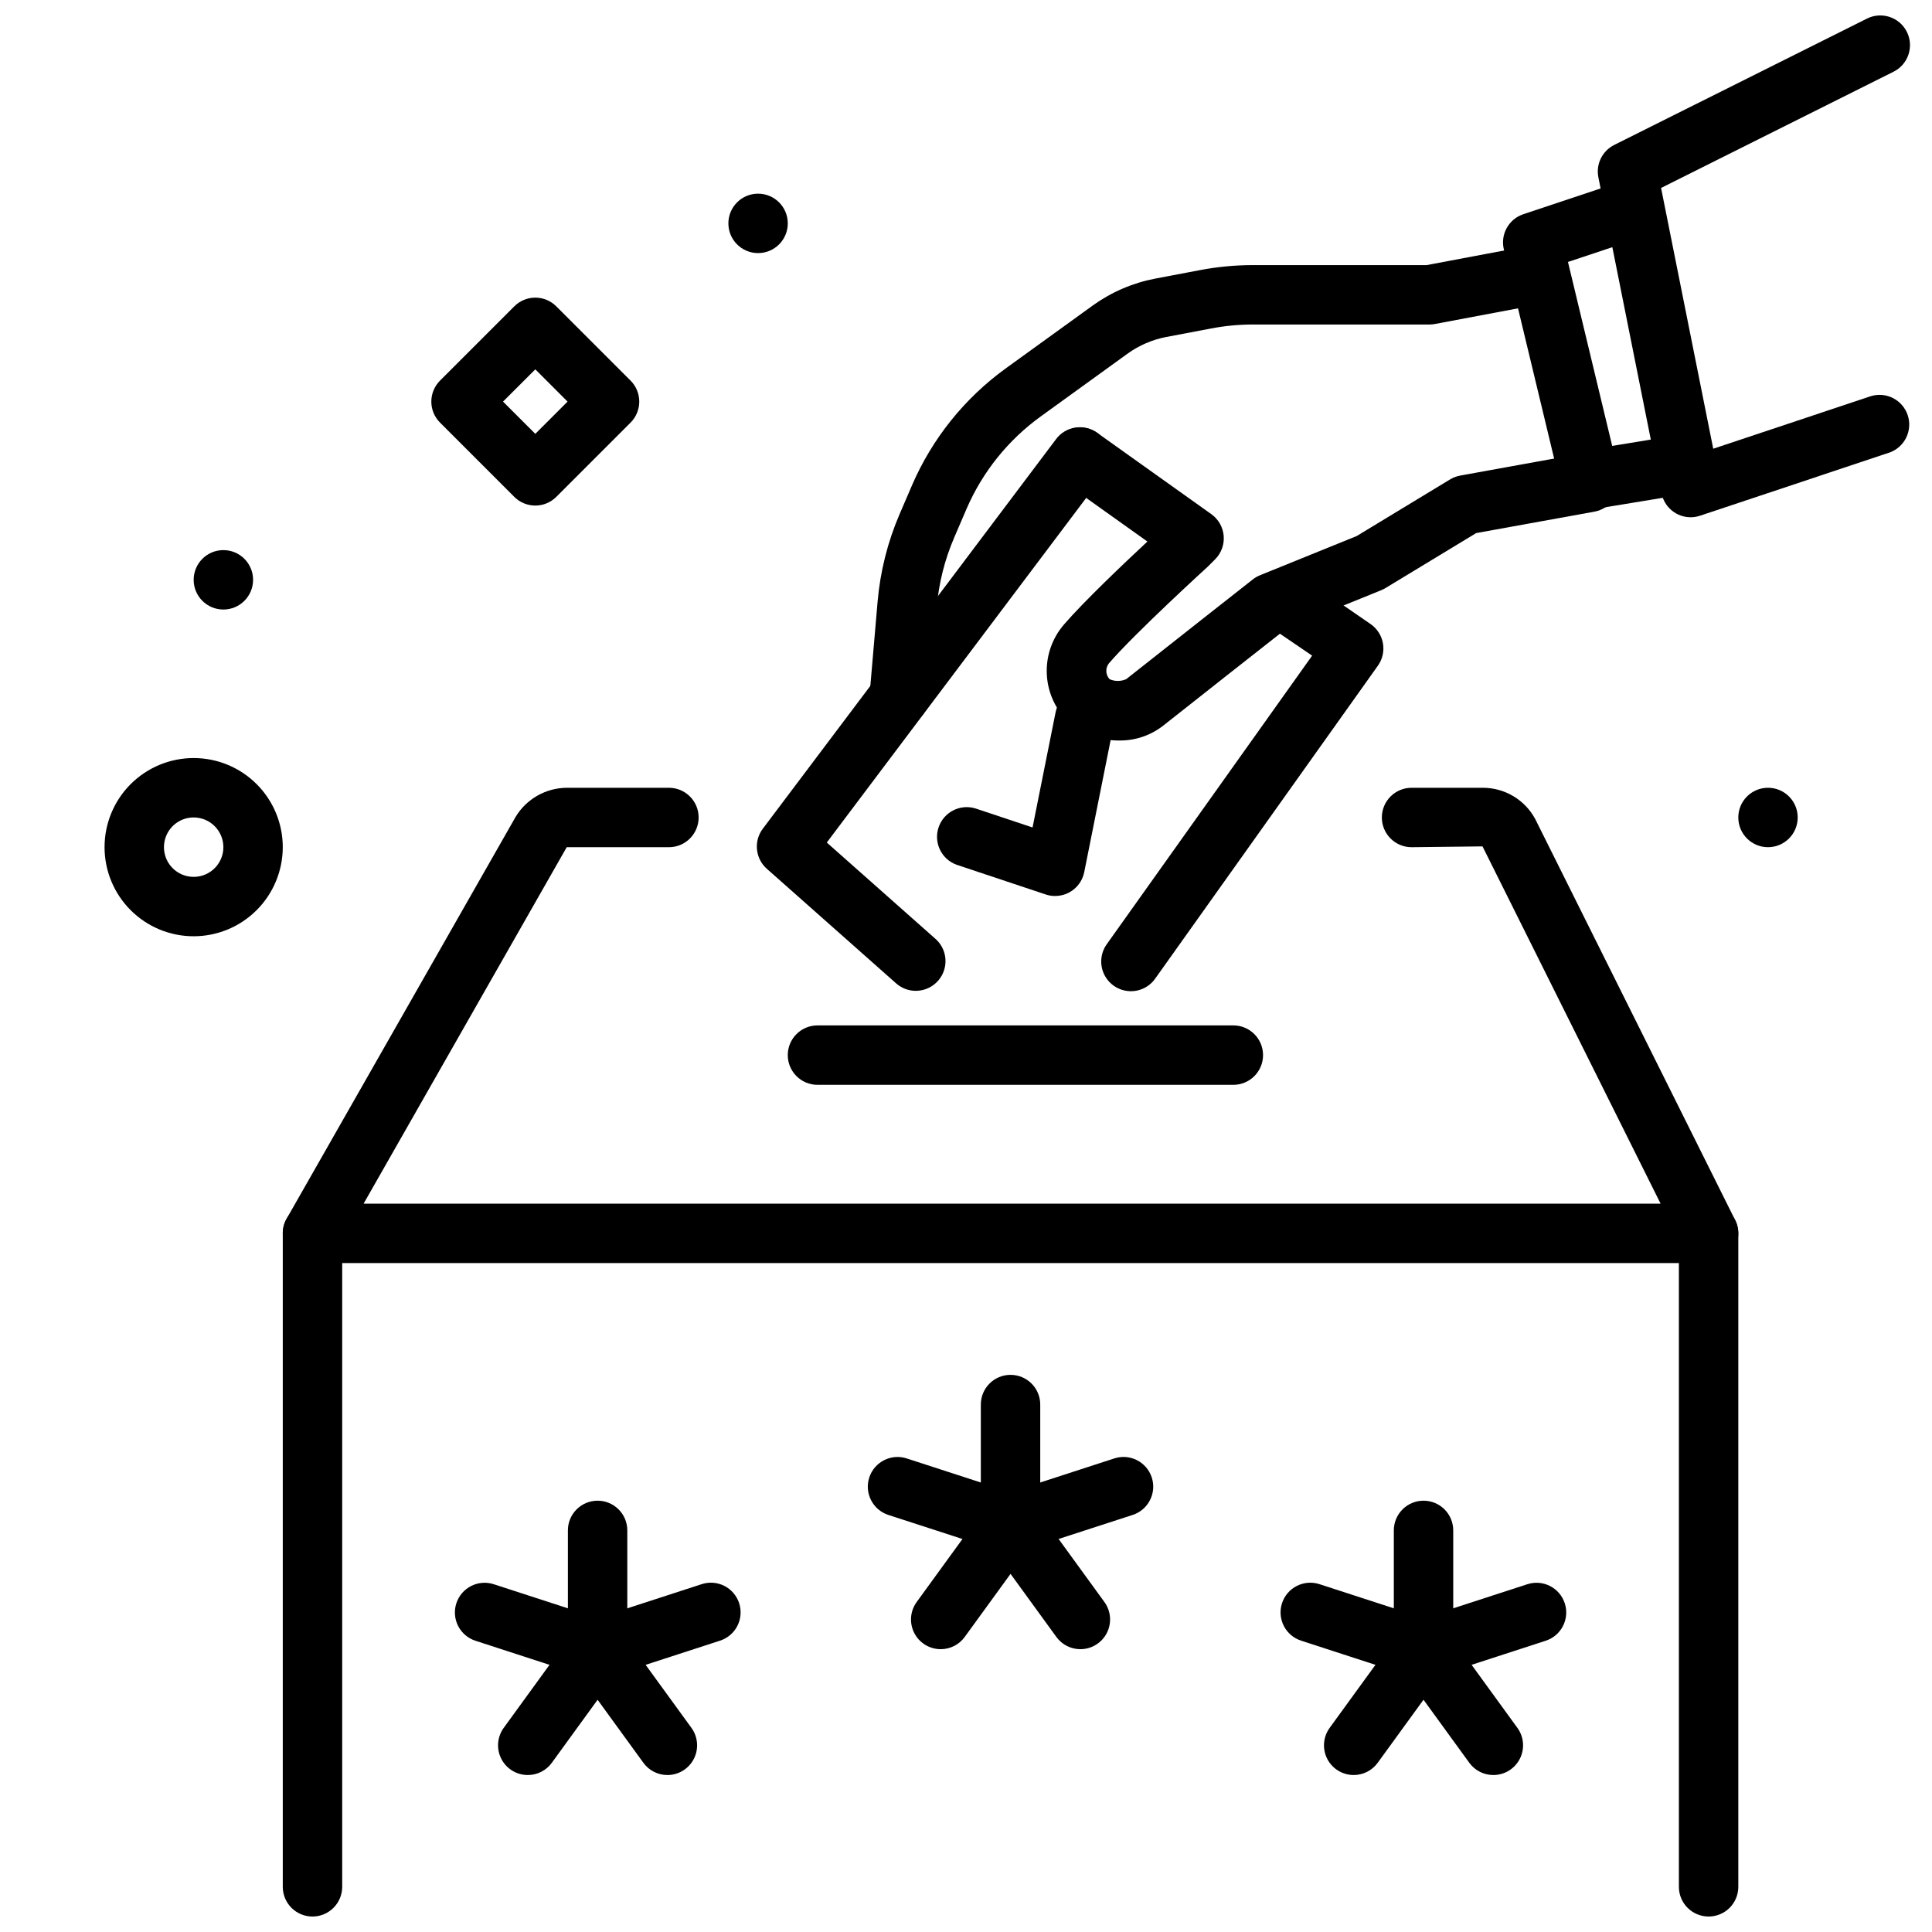
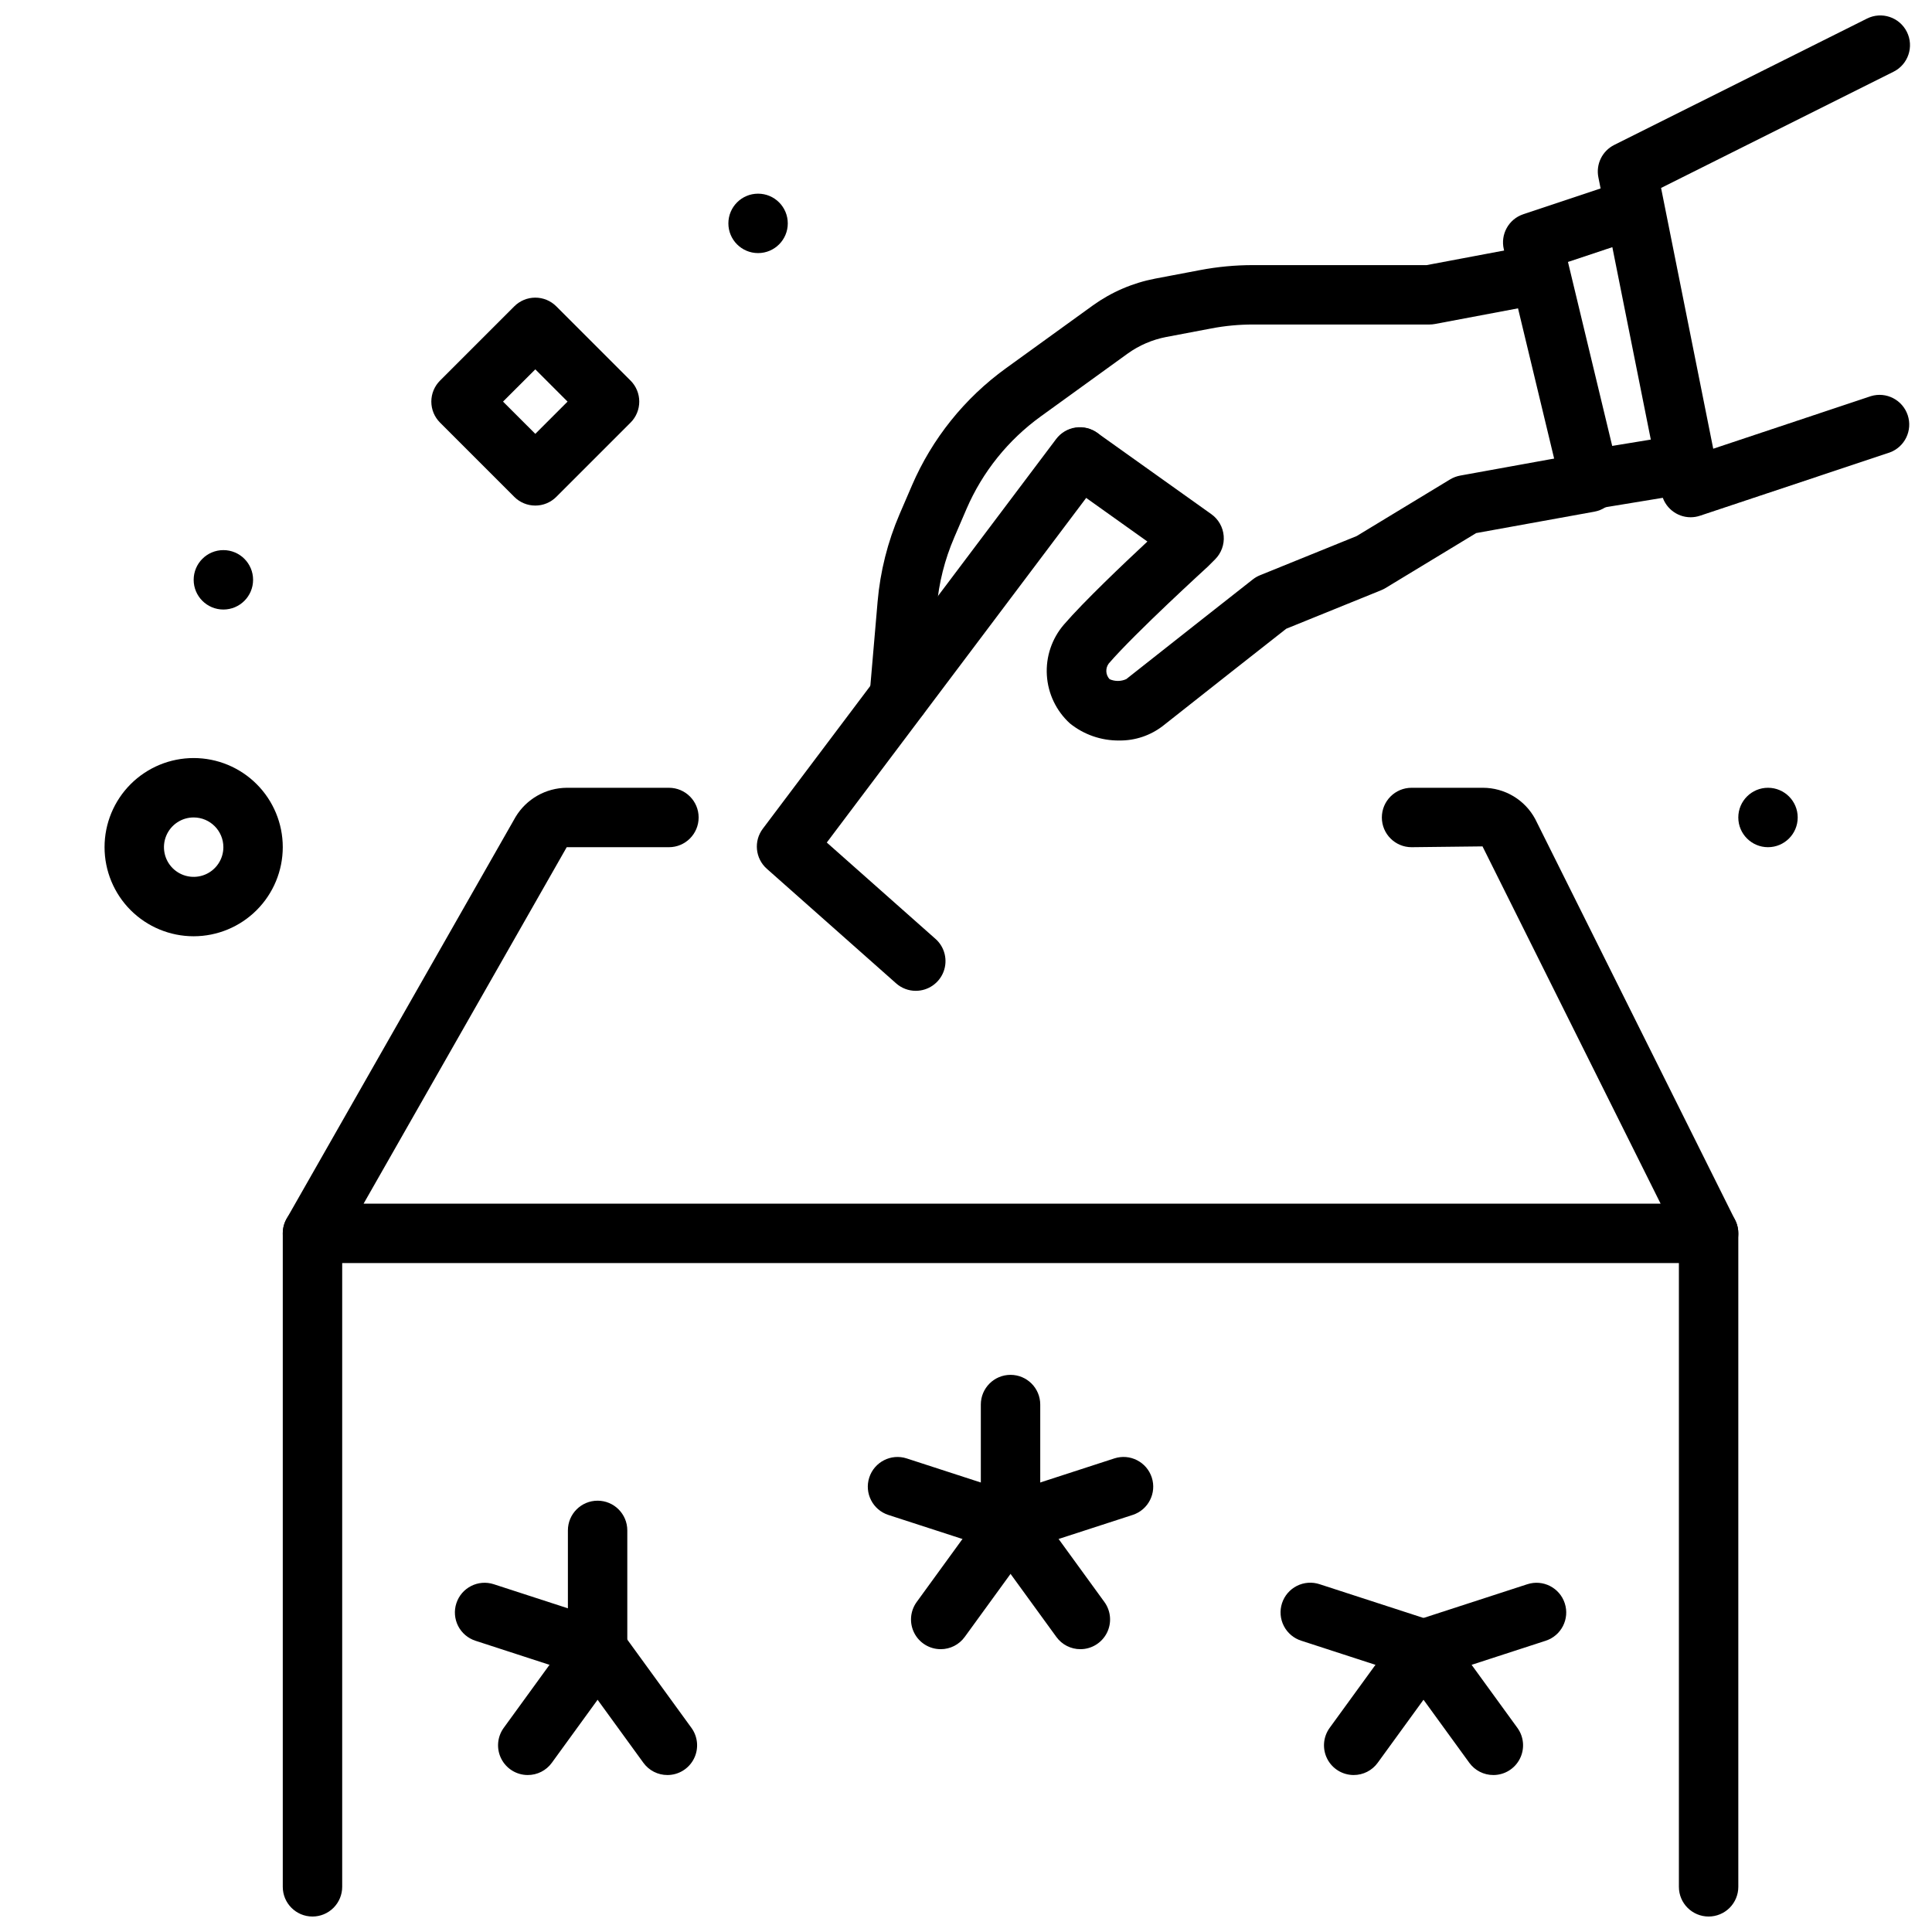
<svg xmlns="http://www.w3.org/2000/svg" width="800px" height="800px" version="1.1" viewBox="144 144 512 512">
  <defs>
    <clipPath id="c">
      <path d="m218 462h17v189.9h-17z" />
    </clipPath>
    <clipPath id="b">
      <path d="m567 148.09h84v133.91h-84z" />
    </clipPath>
    <clipPath id="a">
      <path d="m588 462h17v189.9h-17z" />
    </clipPath>
  </defs>
  <g clip-path="url(#c)">
    <path d="m226.81 651.9c-4.348 0-7.871-3.523-7.871-7.871v-173.18c0-4.348 3.523-7.871 7.871-7.871s7.875 3.523 7.875 7.871v173.18c0 2.086-0.832 4.09-2.309 5.566-1.477 1.477-3.477 2.305-5.566 2.305z" />
  </g>
  <path d="m386.7 406.58c-1.926 0.004-3.781-0.703-5.219-1.98l-34.258-30.359c-3.074-2.723-3.539-7.352-1.066-10.629l77.727-103.26c1.258-1.668 3.125-2.769 5.191-3.059 2.066-0.293 4.164 0.25 5.832 1.504 3.473 2.617 4.168 7.555 1.555 11.027l-73.355 97.457 28.812 25.539v-0.004c2.445 2.168 3.293 5.625 2.137 8.68-1.16 3.055-4.09 5.078-7.356 5.082z" />
-   <path d="m490.93 298.16 16.324 11.246c1.719 1.203 2.887 3.043 3.246 5.109 0.355 2.07-0.129 4.195-1.348 5.906l-58.961 82.848c-1.195 1.738-3.039 2.926-5.117 3.293-2.078 0.367-4.219-0.117-5.938-1.34-1.719-1.227-2.875-3.09-3.207-5.172-0.332-2.086 0.188-4.215 1.438-5.914l54.359-76.383-9.82-6.691z" />
  <path d="m440.62 340.24c-4.758 0.055-9.387-1.547-13.09-4.535-3.617-3.301-5.805-7.879-6.102-12.766-0.297-4.887 1.32-9.695 4.512-13.41 5.281-6.117 15.781-16.098 22.133-22.016l-22.469-16.012-0.004-0.004c-3.457-2.547-4.234-7.402-1.742-10.902 2.492-3.5 7.332-4.352 10.875-1.918l30.281 21.578c1.887 1.344 3.086 3.449 3.277 5.758 0.195 2.305-0.641 4.582-2.277 6.219l-1.859 1.859c-0.453 0.43-19.207 17.512-26.309 25.73-0.953 1.258-0.867 3.019 0.211 4.172 1.406 0.625 3.016 0.617 4.418-0.023 10.008-7.934 33.539-26.422 33.539-26.422h0.004c0.578-0.457 1.219-0.828 1.906-1.105l25.602-10.379 24.758-15.012c0.824-0.496 1.73-0.84 2.676-1.016l32.746-5.934c4.281-0.777 8.379 2.062 9.156 6.344 0.777 4.277-2.062 8.379-6.34 9.156l-31.32 5.672-24.055 14.582c-0.363 0.215-0.738 0.402-1.125 0.562l-25.152 10.203c-4.352 3.414-23.773 18.68-32.617 25.691-3.316 2.594-7.422 3.981-11.633 3.926z" />
  <path d="m382.31 336.5c-0.223 0-0.453-0.008-0.684-0.031-2.078-0.18-4.004-1.176-5.348-2.773-1.344-1.598-1.996-3.664-1.816-5.742l2.113-24.531v-0.004c0.695-7.984 2.66-15.809 5.828-23.176l3.269-7.586h-0.004c5.348-12.406 13.953-23.137 24.898-31.051l23.047-16.66c4.926-3.539 10.562-5.969 16.52-7.109l11.953-2.269c4.602-0.871 9.277-1.312 13.961-1.312h46.031l27.145-5.113h0.004c2.07-0.438 4.231-0.023 5.992 1.152 1.766 1.172 2.981 3.008 3.371 5.09 0.395 2.078-0.07 4.231-1.281 5.969-1.211 1.734-3.074 2.91-5.164 3.258l-27.867 5.25c-0.48 0.09-0.969 0.137-1.457 0.137h-46.777c-3.699 0-7.391 0.348-11.023 1.039l-11.953 2.269v-0.004c-3.691 0.711-7.188 2.215-10.238 4.41l-23.035 16.656c-8.645 6.25-15.438 14.719-19.664 24.516l-3.262 7.586h0.004c-2.508 5.82-4.066 12-4.613 18.312l-2.113 24.527c-0.355 4.062-3.754 7.188-7.836 7.191z" />
  <path d="m565.3 279c-3.637-0.004-6.797-2.5-7.648-6.035l-15.121-62.891c-0.953-3.973 1.289-8.012 5.164-9.301l21.492-7.164c4.078-1.234 8.395 1 9.742 5.043 1.352 4.043-0.762 8.422-4.762 9.887l-14.641 4.879 11.723 48.754 12.156-1.992h-0.004c2.09-0.406 4.258 0.047 6.008 1.262 1.746 1.215 2.93 3.086 3.273 5.188 0.348 2.102-0.176 4.254-1.441 5.965-1.27 1.711-3.176 2.836-5.285 3.117l-19.375 3.184v-0.004c-0.422 0.074-0.852 0.113-1.281 0.109z" />
  <g clip-path="url(#b)">
    <path d="m592.05 281.08c-3.75 0.004-6.984-2.648-7.719-6.328l-16.742-83.75c-0.699-3.481 1.02-7 4.199-8.59l66.988-33.488c3.887-1.945 8.617-0.371 10.562 3.519 1.945 3.887 0.367 8.617-3.519 10.562l-61.617 30.805 13.824 69.109 41.781-13.934c4.078-1.242 8.406 0.992 9.758 5.039 1.348 4.047-0.77 8.434-4.777 9.891l-50.246 16.75c-0.801 0.273-1.645 0.414-2.492 0.414z" />
  </g>
-   <path d="m423.61 381.45c-0.844 0-1.688-0.137-2.488-0.406l-23.617-7.871v-0.004c-4.008-1.457-6.129-5.844-4.777-9.887 1.352-4.047 5.676-6.281 9.758-5.043l15.152 5.051 6.125-30.621h0.004c0.891-4.223 5.016-6.941 9.246-6.094 4.231 0.848 6.992 4.941 6.191 9.184l-7.871 39.359h-0.004c-0.73 3.68-3.961 6.332-7.715 6.328z" />
-   <path d="m470.85 431.49h-110.21c-4.348 0-7.871-3.527-7.871-7.875 0-4.348 3.523-7.871 7.871-7.871h110.21c4.348 0 7.871 3.523 7.871 7.871 0 4.348-3.523 7.875-7.871 7.875z" />
  <path d="m596.8 478.72h-369.99c-2.801-0.004-5.394-1.496-6.801-3.918-1.41-2.426-1.426-5.414-0.039-7.852l60.668-106.46c2.867-4.754 7.996-7.676 13.547-7.719h27.09c4.348 0 7.871 3.523 7.871 7.871 0 4.348-3.523 7.875-7.871 7.875h-27.09l-53.828 94.465h343.72l-47.195-94.68-18.805 0.215c-4.348 0-7.871-3.527-7.871-7.875 0-4.348 3.523-7.871 7.871-7.871h18.91c2.844 0 5.633 0.77 8.074 2.227 2.441 1.457 4.441 3.551 5.789 6.055l52.988 106.29v-0.004c1.223 2.441 1.09 5.34-0.344 7.656-1.434 2.32-3.969 3.734-6.695 3.731z" />
  <g clip-path="url(#a)">
    <path d="m596.8 651.9c-4.348 0-7.875-3.523-7.875-7.871v-173.18c0-4.348 3.527-7.871 7.875-7.871 4.348 0 7.871 3.523 7.871 7.871v173.18c0 2.086-0.832 4.09-2.305 5.566-1.477 1.477-3.481 2.305-5.566 2.305z" />
  </g>
  <path d="m411.8 555.58c-4.348 0-7.871-3.523-7.871-7.871v-31.488c0-4.348 3.523-7.871 7.871-7.871 4.348 0 7.875 3.523 7.875 7.871v31.488c0 2.086-0.832 4.09-2.309 5.566-1.473 1.477-3.477 2.305-5.566 2.305z" />
  <path d="m411.8 555.58c-0.824 0-1.645-0.129-2.426-0.383l-29.953-9.723c-4.133-1.34-6.398-5.781-5.059-9.918 1.344-4.133 5.781-6.398 9.918-5.059l29.949 9.727c3.68 1.199 5.941 4.894 5.336 8.715-0.605 3.82-3.894 6.637-7.766 6.641z" />
  <path d="m393.29 581.05c-2.961-0.004-5.668-1.664-7.008-4.301-1.34-2.641-1.09-5.805 0.648-8.199l18.512-25.477c2.594-3.398 7.43-4.106 10.887-1.59s4.277 7.332 1.844 10.848l-18.512 25.477c-1.48 2.043-3.852 3.25-6.371 3.242z" />
  <path d="m430.32 581.05c-2.519 0.008-4.891-1.199-6.371-3.242l-18.512-25.477c-2.434-3.516-1.617-8.332 1.844-10.848 3.457-2.516 8.293-1.809 10.887 1.59l18.512 25.477c1.738 2.394 1.988 5.559 0.648 8.195-1.344 2.637-4.047 4.301-7.008 4.305z" />
  <path d="m411.8 555.58c-3.871 0-7.168-2.816-7.773-6.641-0.605-3.828 1.66-7.523 5.348-8.719l29.941-9.727c4.137-1.34 8.574 0.926 9.918 5.059 1.34 4.137-0.926 8.578-5.059 9.918l-29.941 9.723-0.004 0.004c-0.781 0.254-1.602 0.383-2.43 0.383z" />
-   <path d="m302.37 588.93c-2.09 0.004-4.09-0.828-5.566-2.305-1.477-1.477-2.309-3.477-2.305-5.566v-31.488c0-4.348 3.523-7.871 7.871-7.871 4.348 0 7.871 3.523 7.871 7.871v31.488c0 2.09-0.828 4.09-2.305 5.566-1.477 1.477-3.477 2.305-5.566 2.305z" />
+   <path d="m302.37 588.93c-2.09 0.004-4.09-0.828-5.566-2.305-1.477-1.477-2.309-3.477-2.305-5.566v-31.488c0-4.348 3.523-7.871 7.871-7.871 4.348 0 7.871 3.523 7.871 7.871v31.488c0 2.09-0.828 4.09-2.305 5.566-1.477 1.477-3.477 2.305-5.566 2.305" />
  <path d="m302.37 588.93c-0.828 0-1.652-0.129-2.441-0.383l-29.941-9.734c-1.984-0.645-3.633-2.055-4.582-3.914-0.945-1.863-1.113-4.023-0.469-6.008 1.344-4.137 5.789-6.398 9.926-5.051l29.941 9.73c3.684 1.195 5.953 4.894 5.348 8.719-0.609 3.828-3.906 6.644-7.781 6.641z" />
  <path d="m283.86 614.4c-2.961 0-5.668-1.66-7.012-4.301-1.344-2.637-1.094-5.805 0.645-8.199l18.504-25.477c2.559-3.519 7.484-4.301 11.004-1.742 3.519 2.555 4.301 7.481 1.742 11l-18.504 25.477c-1.48 2.043-3.856 3.25-6.379 3.242z" />
  <path d="m320.88 614.4c-2.523 0.008-4.894-1.199-6.375-3.242l-18.512-25.477c-2.434-3.516-1.613-8.332 1.844-10.848 3.461-2.516 8.293-1.809 10.887 1.59l18.512 25.477c1.738 2.394 1.992 5.562 0.648 8.199-1.34 2.637-4.047 4.297-7.004 4.301z" />
-   <path d="m302.37 588.93c-3.871 0-7.172-2.816-7.777-6.641-0.602-3.824 1.664-7.523 5.348-8.719l29.949-9.73h0.004c1.992-0.672 4.168-0.516 6.047 0.43 1.875 0.945 3.297 2.602 3.945 4.602 0.648 2 0.473 4.176-0.492 6.043-0.965 1.867-2.637 3.273-4.644 3.898l-29.949 9.734c-0.785 0.254-1.605 0.383-2.43 0.383z" />
-   <path d="m521.25 588.93c-4.348 0-7.871-3.523-7.871-7.871v-31.488c0-4.348 3.523-7.871 7.871-7.871s7.871 3.523 7.871 7.871v31.488c0 2.09-0.828 4.09-2.305 5.566-1.477 1.477-3.481 2.309-5.566 2.305z" />
  <path d="m521.25 588.93c-0.824 0-1.645-0.129-2.43-0.383l-29.949-9.734c-2.004-0.629-3.672-2.035-4.633-3.898-0.965-1.867-1.141-4.043-0.492-6.039 0.648-1.996 2.066-3.652 3.941-4.598 1.875-0.945 4.051-1.105 6.043-0.438l29.949 9.73c3.684 1.195 5.949 4.894 5.344 8.719-0.602 3.824-3.902 6.641-7.773 6.641z" />
  <path d="m502.73 614.4c-2.957-0.004-5.664-1.664-7.004-4.301-1.34-2.637-1.09-5.805 0.648-8.199l18.512-25.477c1.203-1.746 3.062-2.934 5.156-3.289 2.09-0.355 4.238 0.145 5.953 1.395 1.715 1.246 2.856 3.133 3.16 5.234 0.305 2.098-0.25 4.234-1.539 5.918l-18.512 25.477c-1.48 2.043-3.852 3.25-6.375 3.242z" />
  <path d="m539.76 614.4c-2.523 0.008-4.898-1.199-6.379-3.242l-18.504-25.477c-2.559-3.519-1.777-8.445 1.742-11 3.519-2.559 8.445-1.777 11 1.742l18.504 25.477c1.742 2.394 1.992 5.562 0.648 8.199-1.344 2.641-4.051 4.301-7.012 4.301z" />
  <path d="m521.25 588.93c-3.875 0.004-7.176-2.812-7.781-6.637-0.609-3.828 1.66-7.527 5.344-8.723l29.941-9.73h0.004c4.133-1.348 8.578 0.914 9.922 5.051 1.348 4.133-0.914 8.578-5.051 9.922l-29.941 9.734c-0.789 0.254-1.609 0.383-2.438 0.383z" />
  <path d="m285.86 277.98c-2.09 0.004-4.094-0.824-5.566-2.305l-19.68-19.68c-1.477-1.477-2.309-3.477-2.309-5.566 0-2.086 0.832-4.09 2.309-5.566l19.68-19.68c1.477-1.477 3.477-2.305 5.566-2.305 2.086 0 4.09 0.828 5.562 2.305l19.68 19.68h0.004c1.477 1.477 2.305 3.481 2.305 5.566 0 2.09-0.828 4.09-2.305 5.566l-19.68 19.68h-0.004c-1.473 1.48-3.477 2.309-5.562 2.305zm-8.551-27.551 8.551 8.547 8.547-8.547-8.547-8.547z" />
  <path d="m211.07 297.66c0 4.348-3.523 7.871-7.871 7.871-4.348 0-7.875-3.523-7.875-7.871 0-4.348 3.527-7.875 7.875-7.875 4.348 0 7.871 3.527 7.871 7.875" />
  <path d="m352.77 203.2c0 4.348-3.523 7.871-7.871 7.871-4.348 0-7.871-3.523-7.871-7.871 0-4.348 3.523-7.875 7.871-7.875 4.348 0 7.871 3.527 7.871 7.875" />
  <path d="m195.32 392.12c-6.262 0-12.27-2.488-16.699-6.914-4.426-4.43-6.914-10.438-6.914-16.699 0-6.266 2.488-12.273 6.914-16.699 4.43-4.43 10.438-6.918 16.699-6.918 6.266 0 12.273 2.488 16.699 6.918 4.43 4.426 6.918 10.434 6.918 16.699-0.008 6.262-2.496 12.262-6.926 16.691-4.426 4.426-10.43 6.918-16.691 6.922zm0-31.488c-3.184 0-6.051 1.918-7.269 4.859-1.219 2.945-0.547 6.328 1.703 8.582 2.254 2.25 5.641 2.922 8.582 1.707 2.941-1.219 4.859-4.09 4.859-7.273-0.004-4.348-3.527-7.871-7.875-7.875z" />
  <path d="m620.41 360.64c0 4.348-3.523 7.875-7.871 7.875-4.348 0-7.871-3.527-7.871-7.875 0-4.348 3.523-7.871 7.871-7.871 4.348 0 7.871 3.523 7.871 7.871" />
</svg>